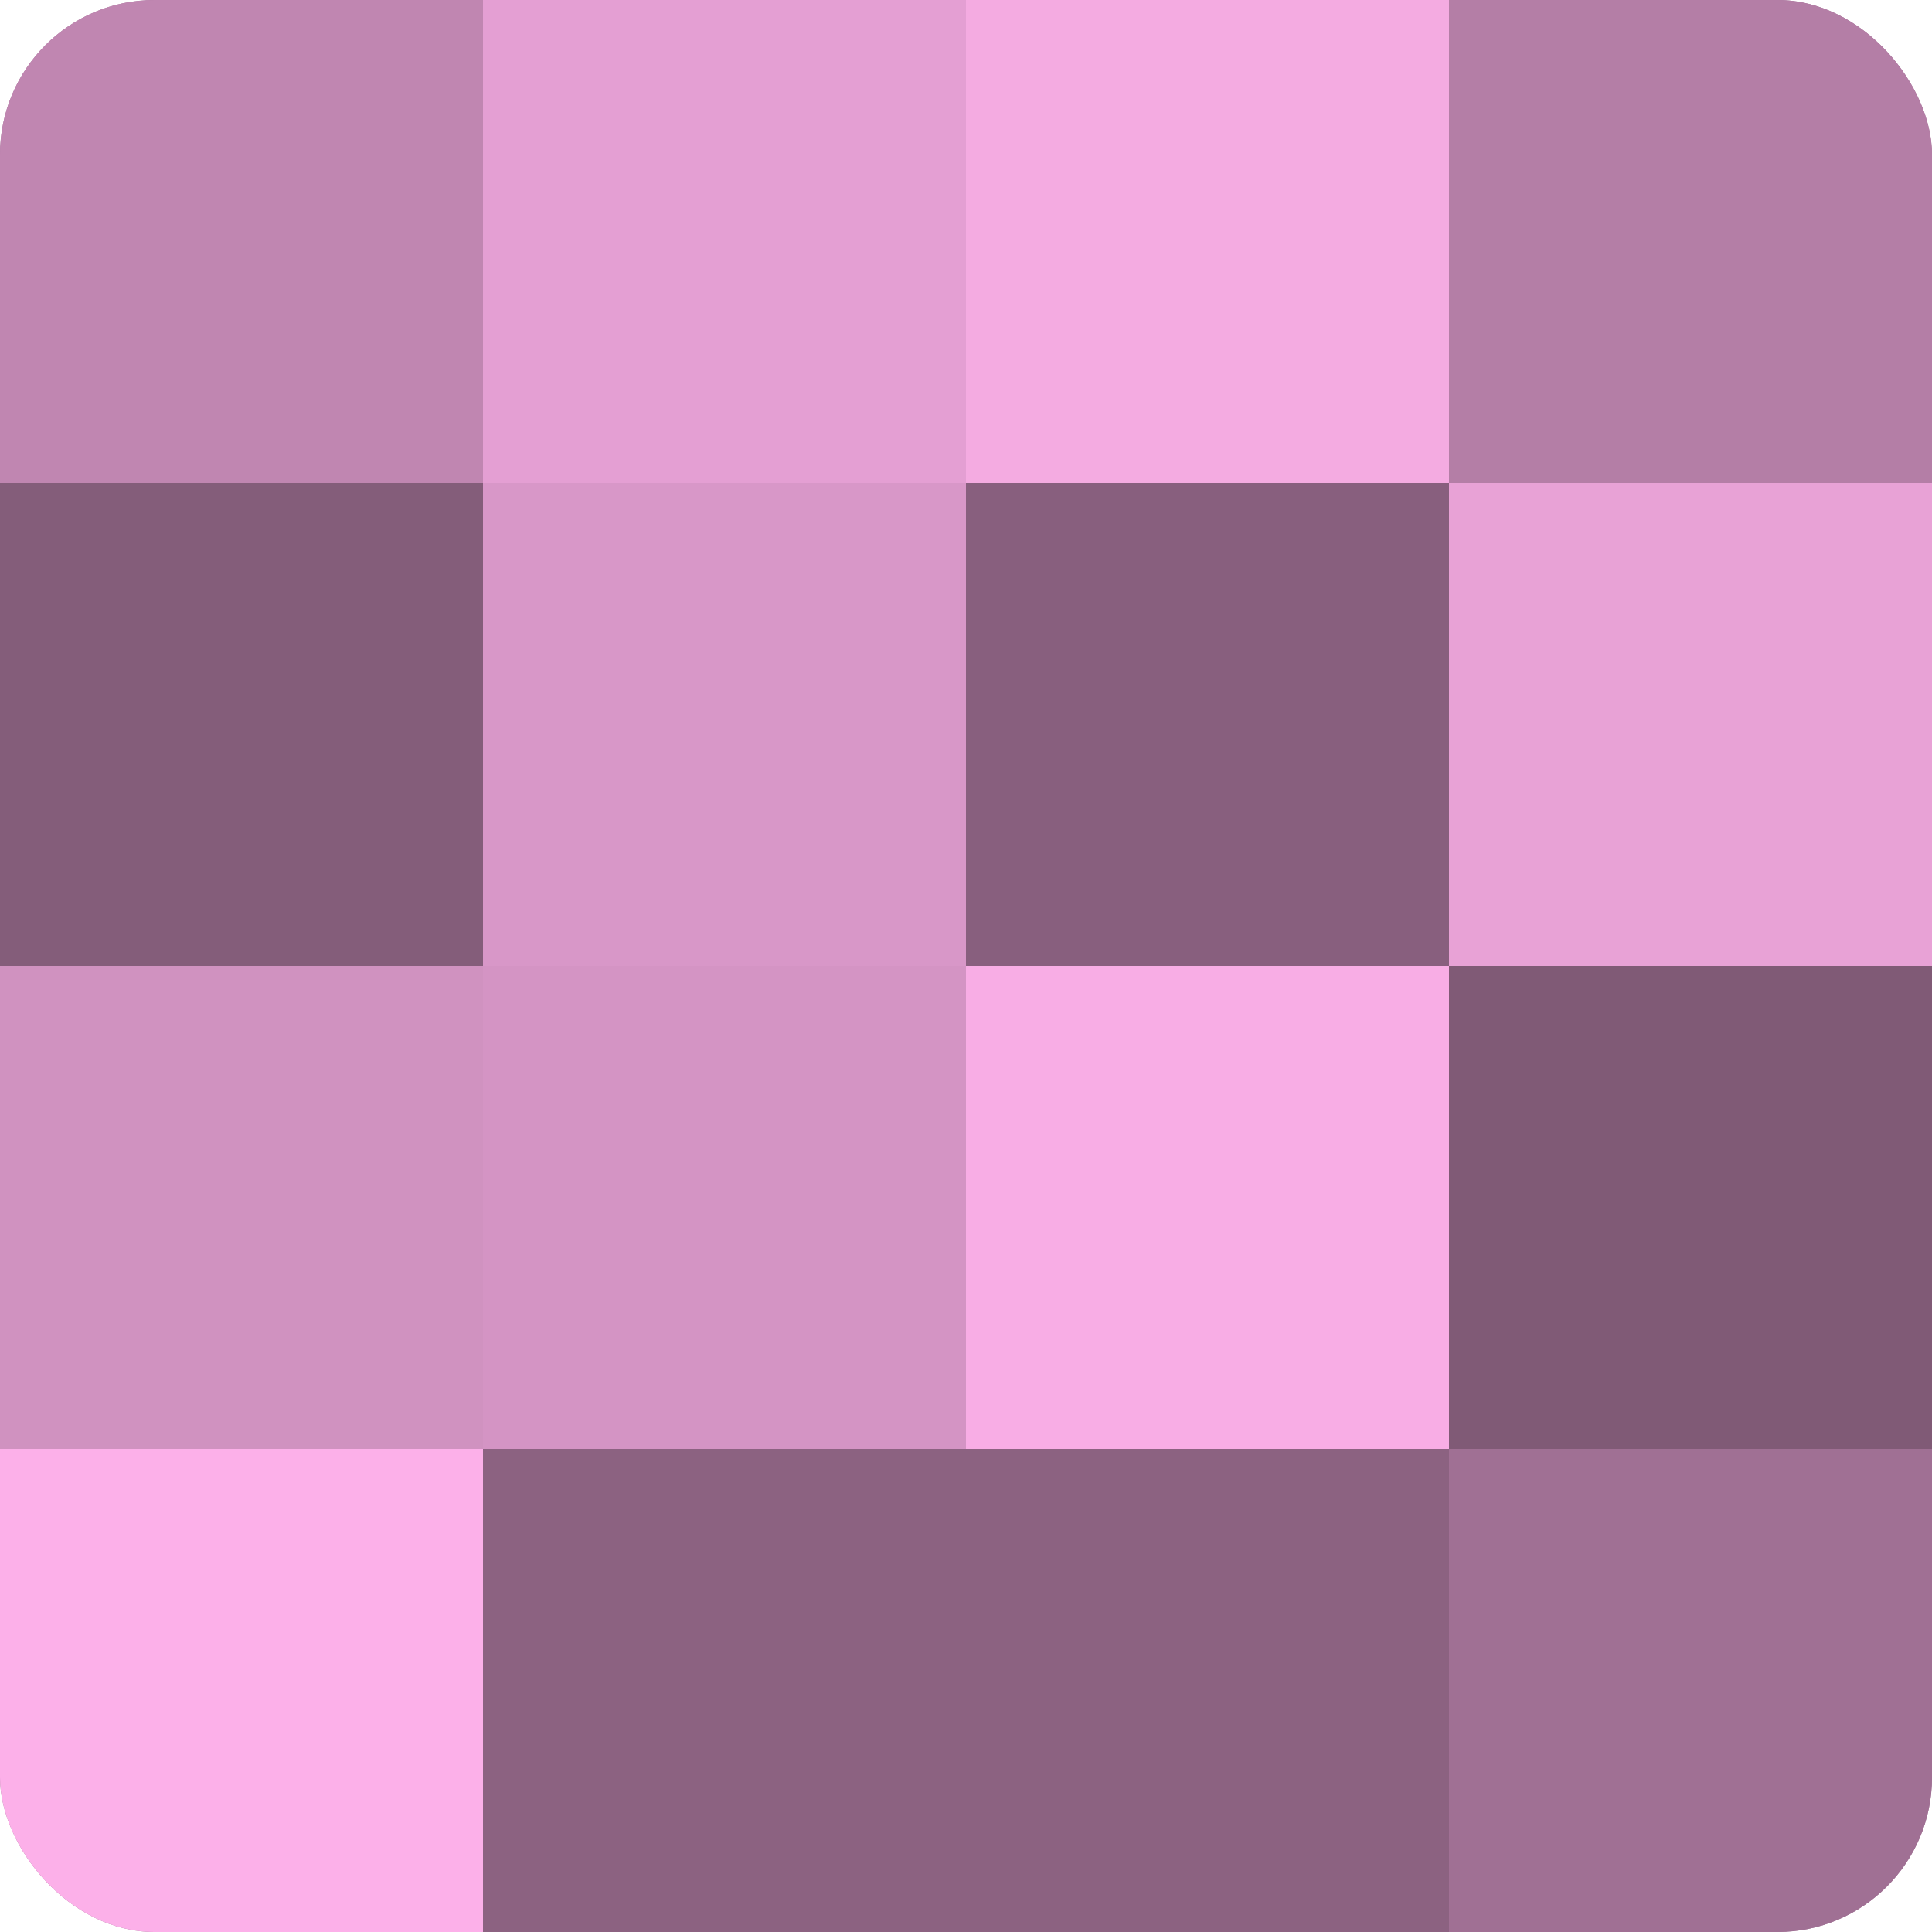
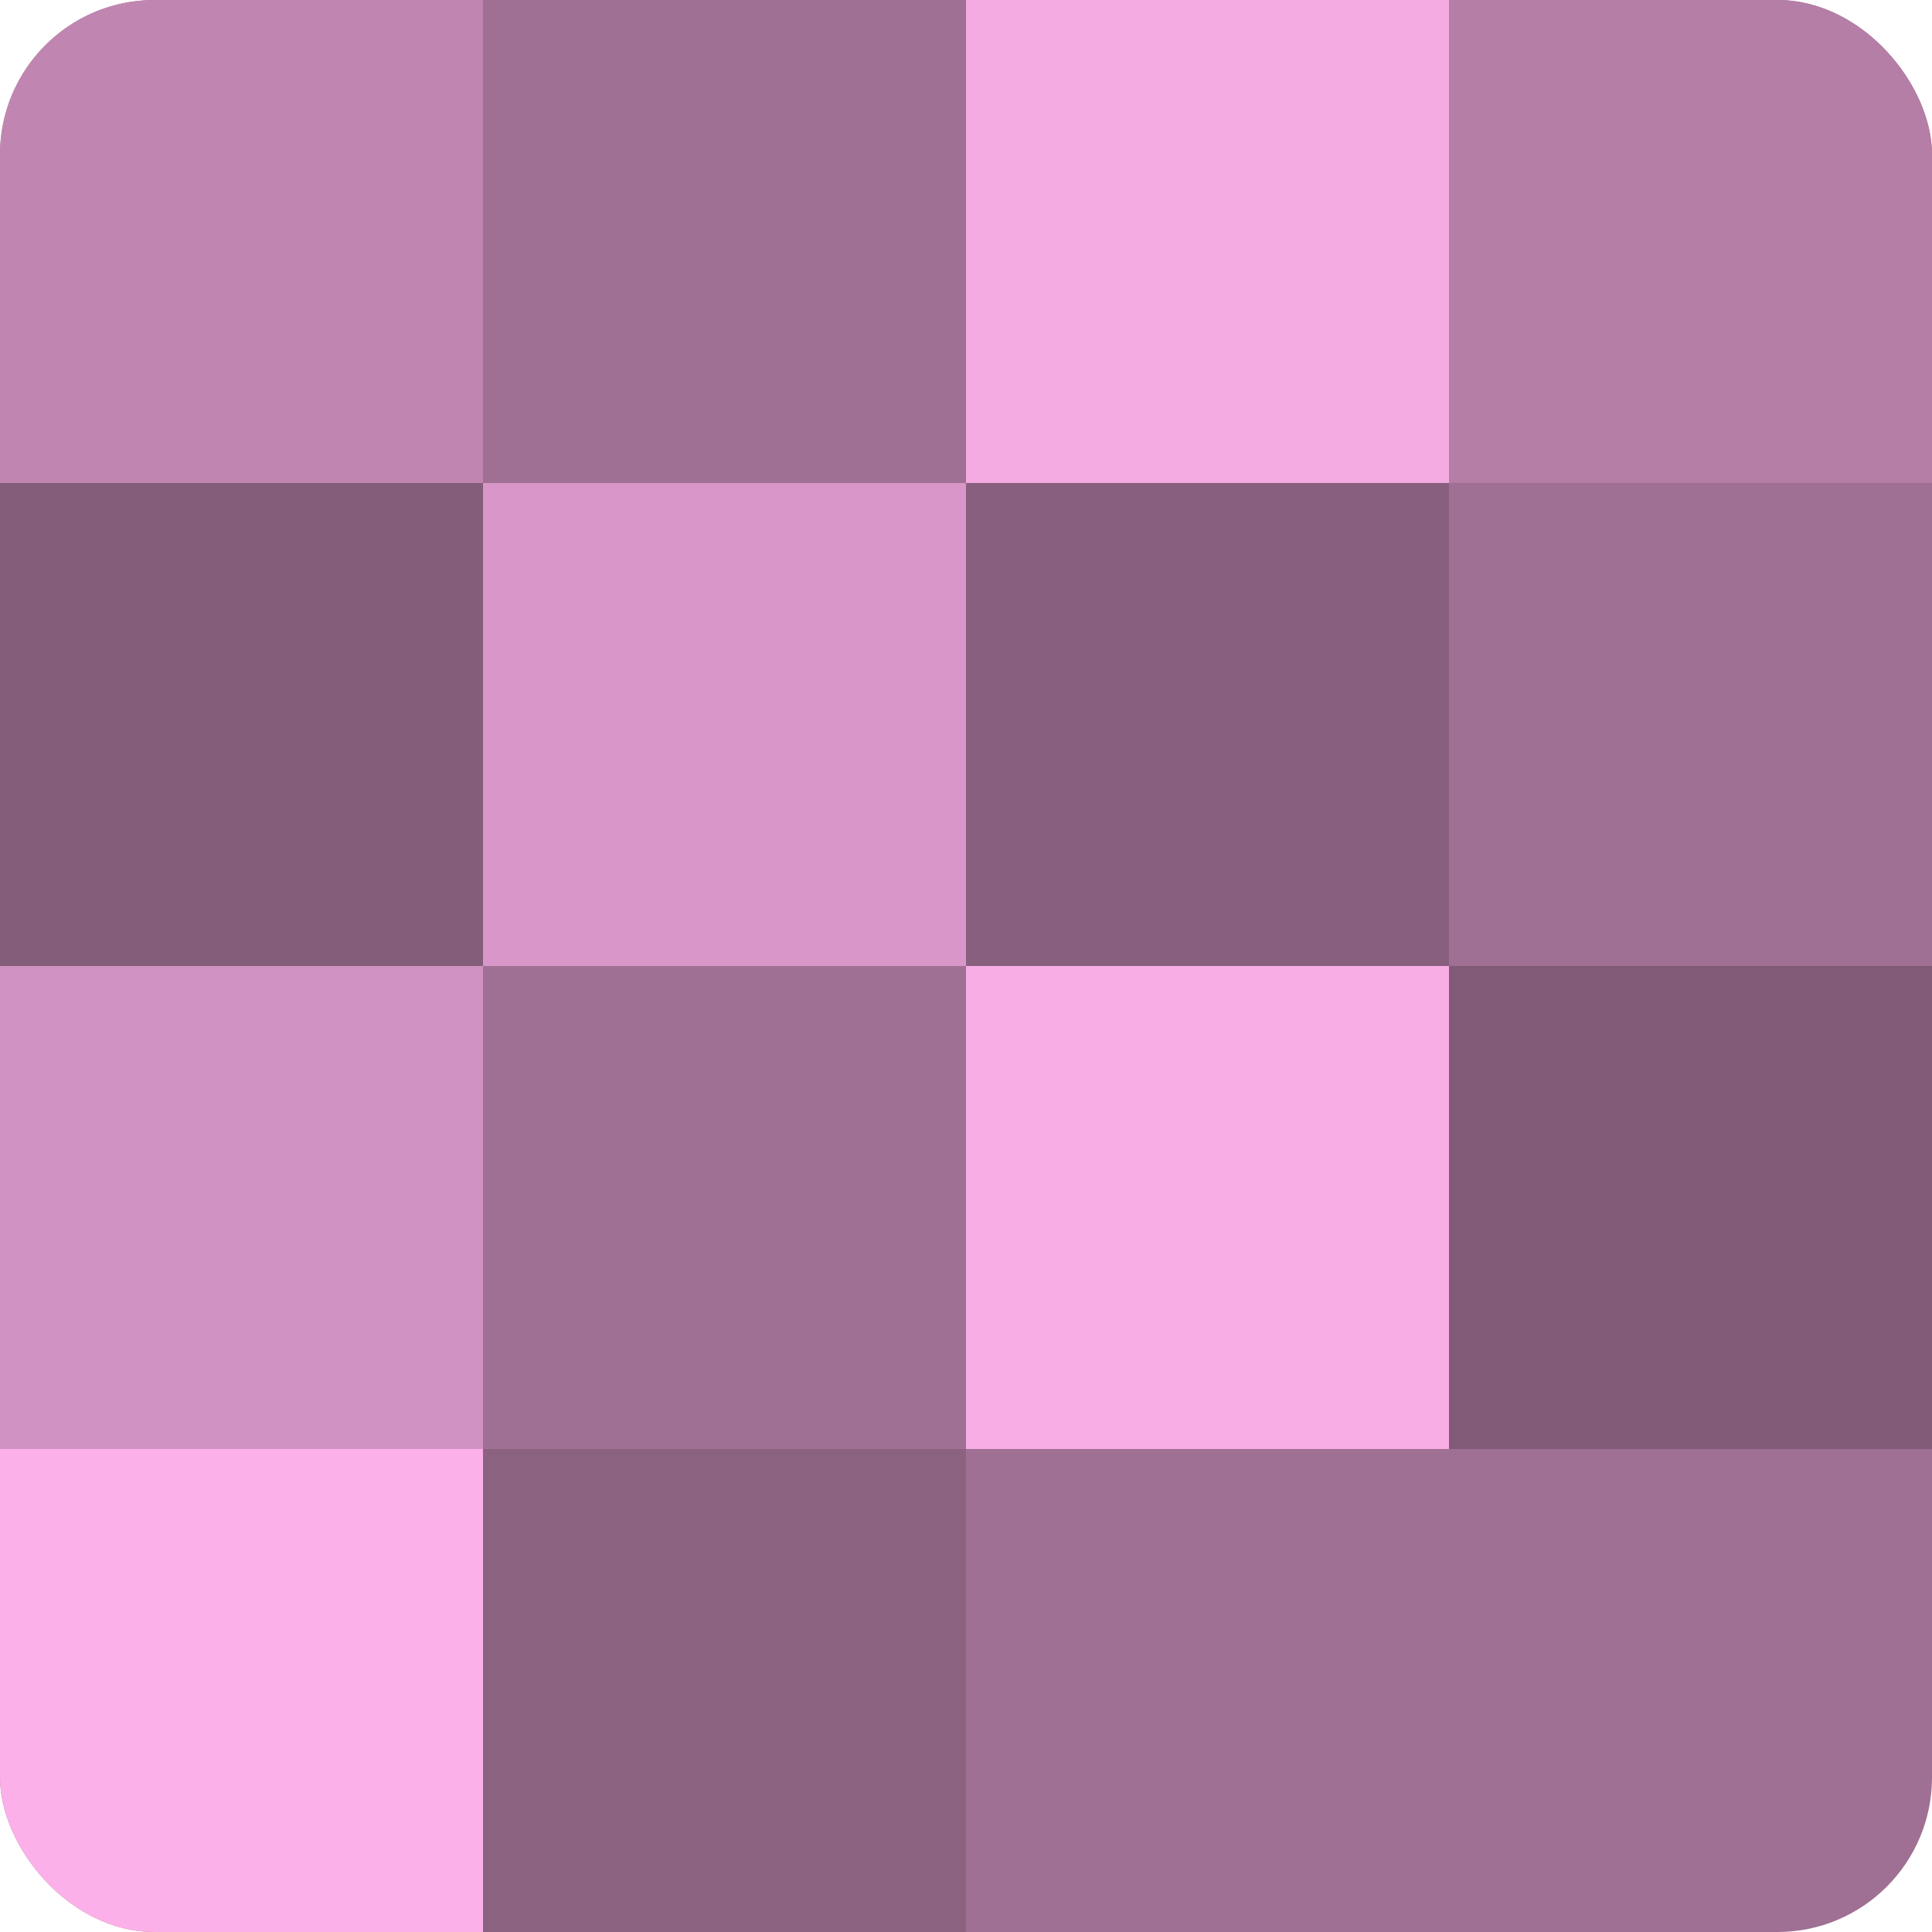
<svg xmlns="http://www.w3.org/2000/svg" width="60" height="60" viewBox="0 0 100 100" preserveAspectRatio="xMidYMid meet">
  <defs>
    <clipPath id="c" width="100" height="100">
      <rect width="100" height="100" rx="8" ry="8" />
    </clipPath>
  </defs>
  <g clip-path="url(#c)">
    <rect width="100" height="100" fill="#a07094" />
    <rect width="25" height="25" fill="#c086b1" />
    <rect y="25" width="25" height="25" fill="#845d7a" />
    <rect y="50" width="25" height="25" fill="#d092c0" />
    <rect y="75" width="25" height="25" fill="#fcb0e9" />
-     <rect x="25" width="25" height="25" fill="#e49fd3" />
    <rect x="25" y="25" width="25" height="25" fill="#d897c8" />
-     <rect x="25" y="50" width="25" height="25" fill="#d494c4" />
    <rect x="25" y="75" width="25" height="25" fill="#8c6281" />
    <rect x="50" width="25" height="25" fill="#f4abe1" />
    <rect x="50" y="25" width="25" height="25" fill="#885f7e" />
    <rect x="50" y="50" width="25" height="25" fill="#f8ade5" />
-     <rect x="50" y="75" width="25" height="25" fill="#8c6281" />
    <rect x="75" width="25" height="25" fill="#b47ea6" />
-     <rect x="75" y="25" width="25" height="25" fill="#e8a2d6" />
    <rect x="75" y="50" width="25" height="25" fill="#805a76" />
-     <rect x="75" y="75" width="25" height="25" fill="#a07094" />
  </g>
</svg>